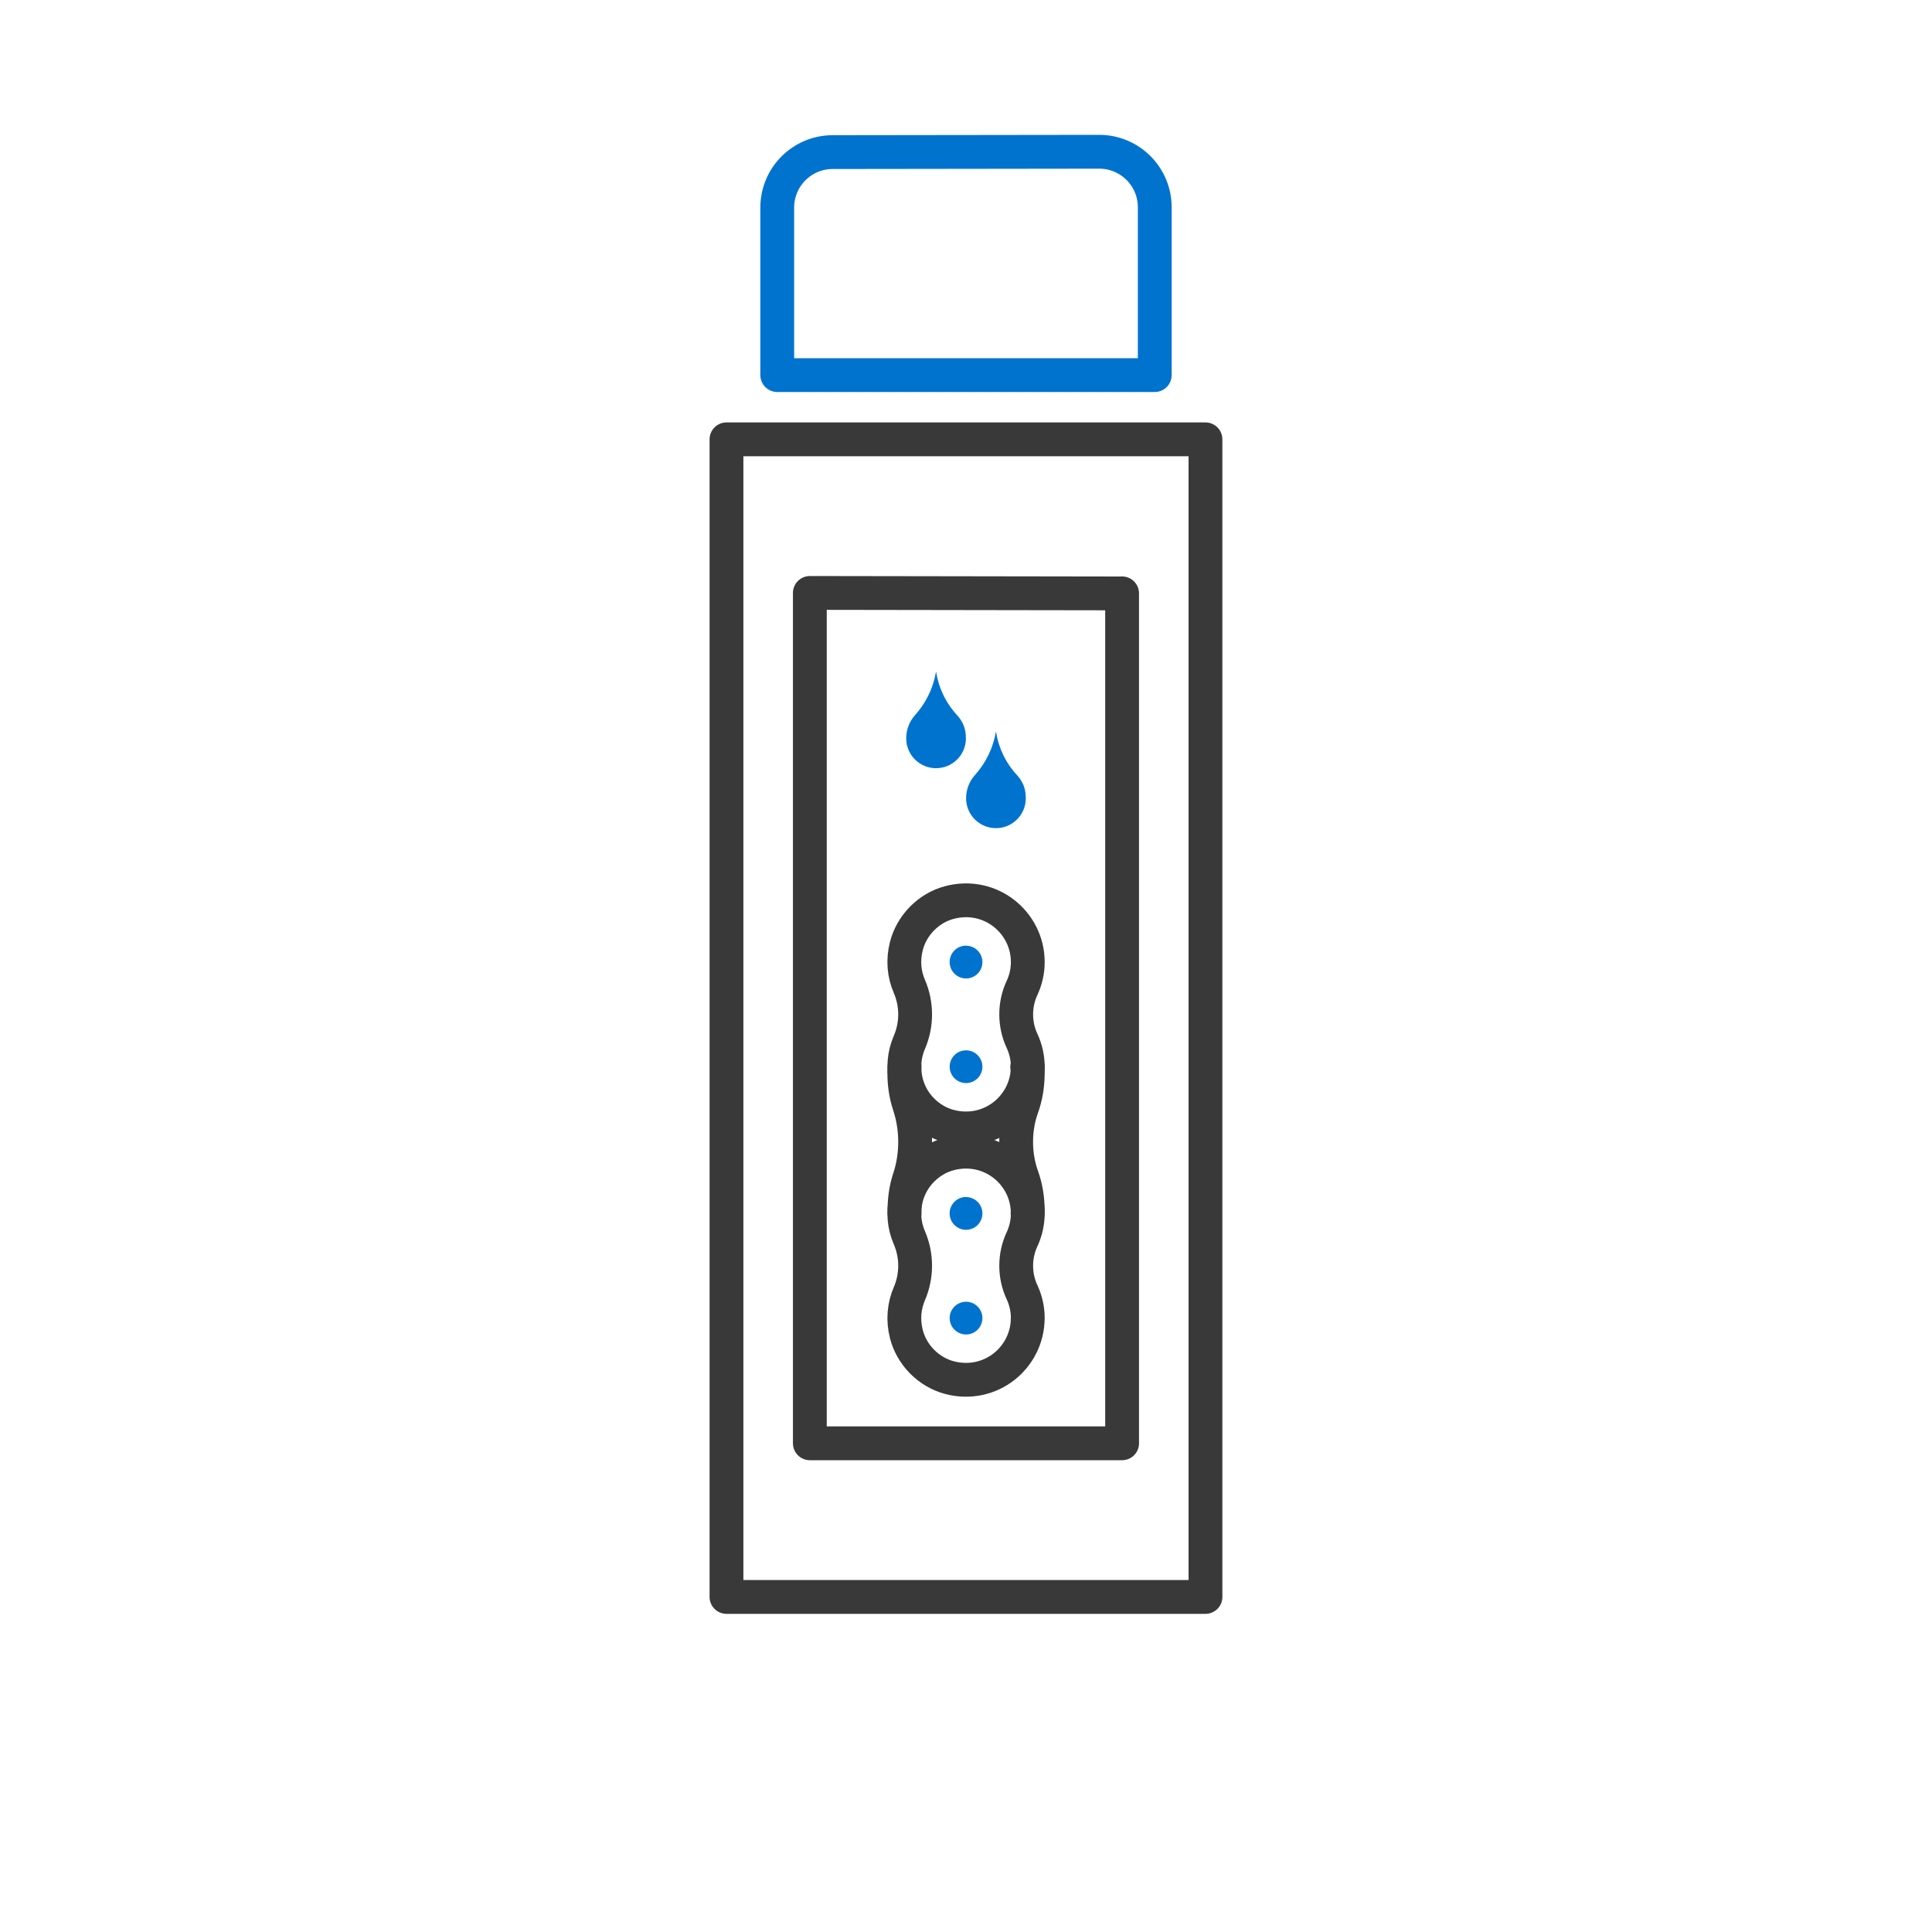
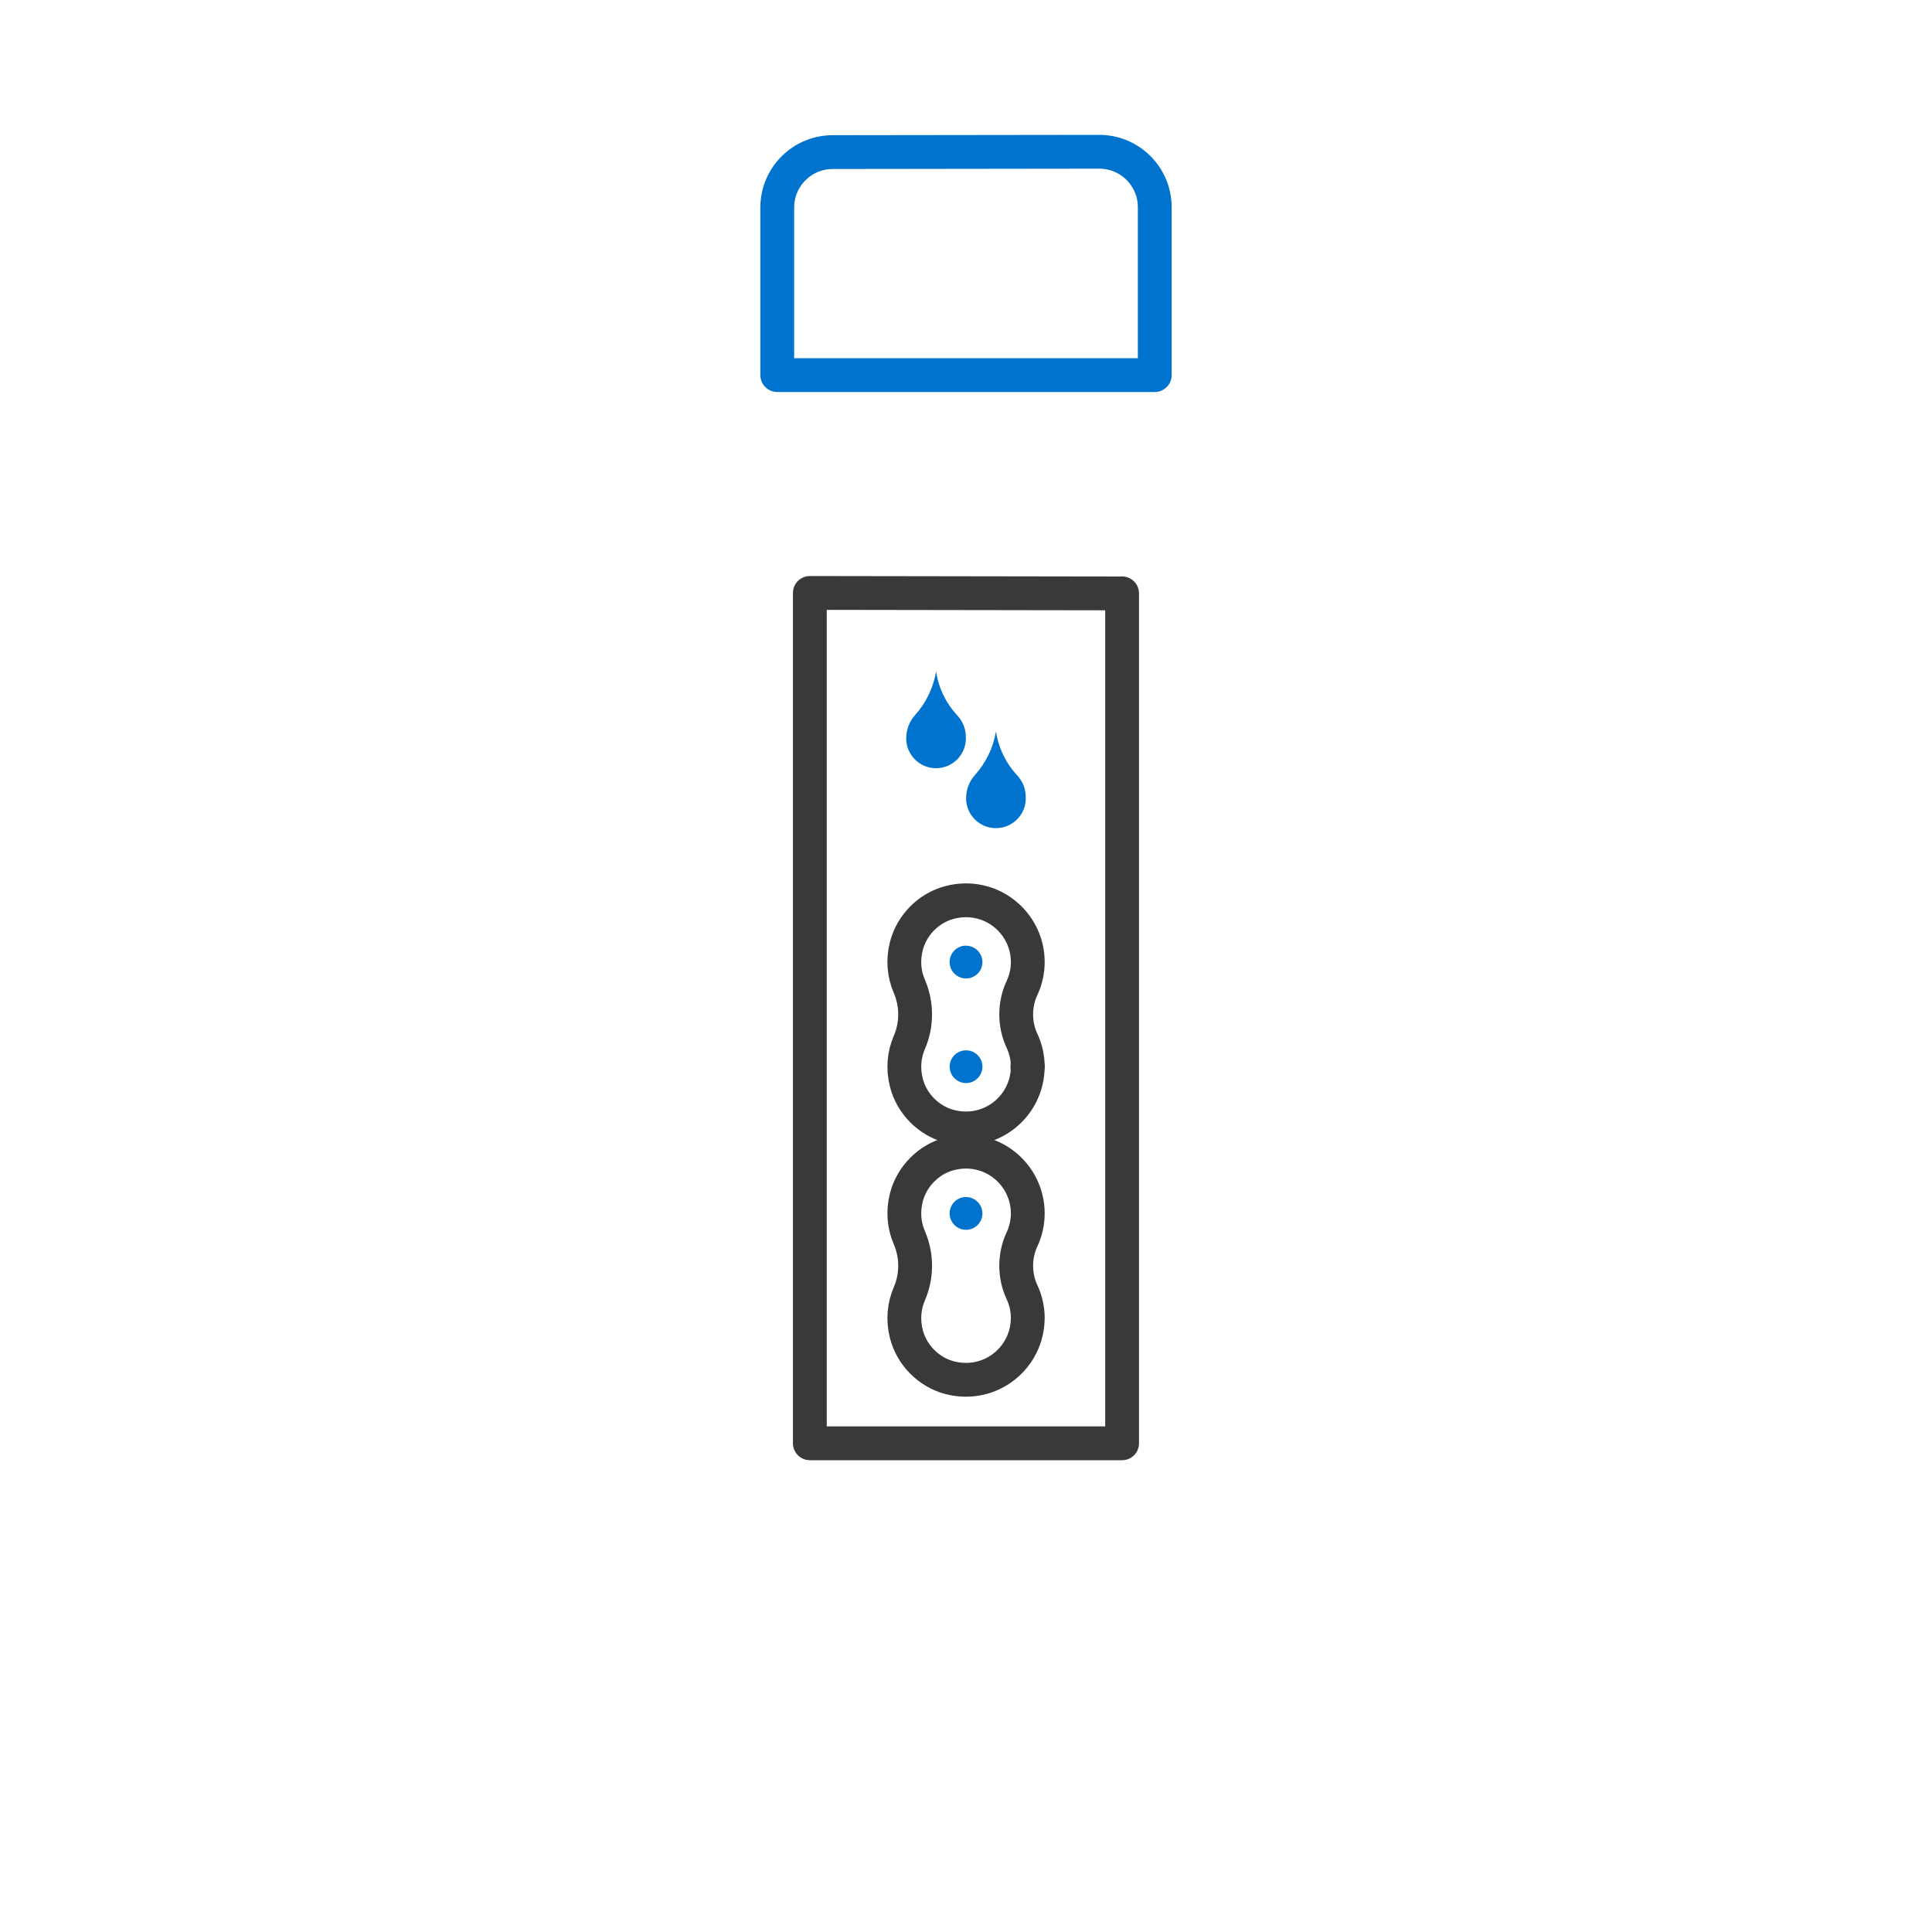
<svg xmlns="http://www.w3.org/2000/svg" viewBox="0 0 400 400" height="400" width="400" data-sanitized-data-name="Layer_1" data-name="Layer_1" id="a">
  <defs>
    <style>
      .b {
        stroke: #0073cf;
      }

      .b, .c {
        fill: none;
        stroke-linecap: round;
        stroke-linejoin: round;
        stroke-width: 7px;
      }

      .c {
        stroke: #393939;
      }

      .d {
        fill: #0073cf;
      }
    </style>
  </defs>
  <path d="M239.08,77.66h-78.16v-34.68c0-6.34,5.13-11.48,11.47-11.49l55.19-.07c6.35,0,11.5,5.14,11.5,11.49v34.74h0Z" class="b" />
-   <path d="M249.58,90.96v239.67h-99.17V90.96h99.17Z" class="c" />
  <path d="M232.32,122.85v175.97h-64.65V122.76l32.32.05,32.32.05h0Z" class="c" />
  <g>
    <g>
-       <path d="M212.71,220.85c.03.48.07.97.07,1.46,0,2.5-.43,4.86-1.19,6.97-1.61,4.46-1.61,9.81,0,14.27.76,2.12,1.19,4.48,1.19,6.98,0,.23-.03.45-.03.68" class="c" />
-       <path d="M187.28,220.85c-.19,2.85.18,5.56.98,7.97,1.61,4.86,1.61,10.35,0,15.2-.73,2.19-1.06,4.63-.98,7.19" class="c" />
      <line y2="220.85" x2="212.71" y1="220.85" x1="212.78" class="c" />
    </g>
    <g>
      <path d="M212.78,272.89c0,8.17-7.7,14.57-16.21,12.33-4.31-1.14-7.81-4.68-8.91-8.99-.77-2.99-.46-5.87.6-8.34,1.61-3.73,1.61-7.94,0-11.67-1.07-2.47-1.37-5.34-.6-8.34,1.11-4.31,4.61-7.86,8.92-8.99,8.51-2.24,16.21,4.16,16.21,12.33,0,1.92-.43,3.73-1.19,5.36-1.61,3.43-1.61,7.53,0,10.96.76,1.63,1.19,3.44,1.19,5.36h-.01Z" class="c" />
-       <path d="M200.01,269.51c-1.87,0-3.4,1.52-3.39,3.39,0,1.87,1.52,3.39,3.39,3.39s3.39-1.52,3.39-3.39-1.52-3.39-3.39-3.39h0Z" class="d" />
      <path d="M200.01,247.82c-1.87,0-3.4,1.52-3.4,3.4s1.52,3.39,3.4,3.4c1.87,0,3.39-1.52,3.39-3.39s-1.52-3.39-3.39-3.39h0v-.02Z" class="d" />
    </g>
    <g>
      <path d="M212.78,220.85c0,8.17-7.7,14.57-16.21,12.33-4.31-1.14-7.81-4.68-8.91-8.99-.77-2.99-.46-5.87.6-8.34,1.61-3.73,1.61-7.94,0-11.67-1.07-2.47-1.37-5.34-.6-8.34,1.11-4.31,4.61-7.86,8.92-8.99,8.51-2.24,16.21,4.16,16.21,12.33,0,1.92-.43,3.73-1.19,5.36-1.61,3.43-1.61,7.53,0,10.96.76,1.63,1.19,3.44,1.19,5.36h-.01Z" class="c" />
      <path d="M200.01,217.46c-1.87,0-3.4,1.52-3.39,3.39,0,1.87,1.52,3.39,3.39,3.39s3.39-1.52,3.39-3.39-1.52-3.39-3.39-3.39h0Z" class="d" />
      <path d="M200.01,195.78c-1.87,0-3.4,1.52-3.4,3.4s1.52,3.39,3.4,3.4c1.88,0,3.39-1.52,3.39-3.39s-1.52-3.39-3.39-3.39h0v-.02Z" class="d" />
    </g>
  </g>
  <g>
    <path d="M198.16,148.07h0c-2.33-2.51-3.85-5.68-4.36-9.04-.56,3.37-2.08,6.51-4.36,9.04-1.18,1.32-1.82,3.02-1.82,4.8,0,3.42,2.77,6.18,6.18,6.18s6.18-2.77,6.18-6.18c0-2.09-.65-3.49-1.82-4.8h0Z" class="d" />
    <path d="M210.56,160.48h0c-2.33-2.51-3.85-5.68-4.36-9.04-.56,3.37-2.08,6.51-4.36,9.04-1.18,1.32-1.82,3.02-1.82,4.8,0,3.42,2.77,6.18,6.18,6.18s6.18-2.77,6.18-6.18c0-2.09-.65-3.49-1.82-4.8h0Z" class="d" />
  </g>
</svg>